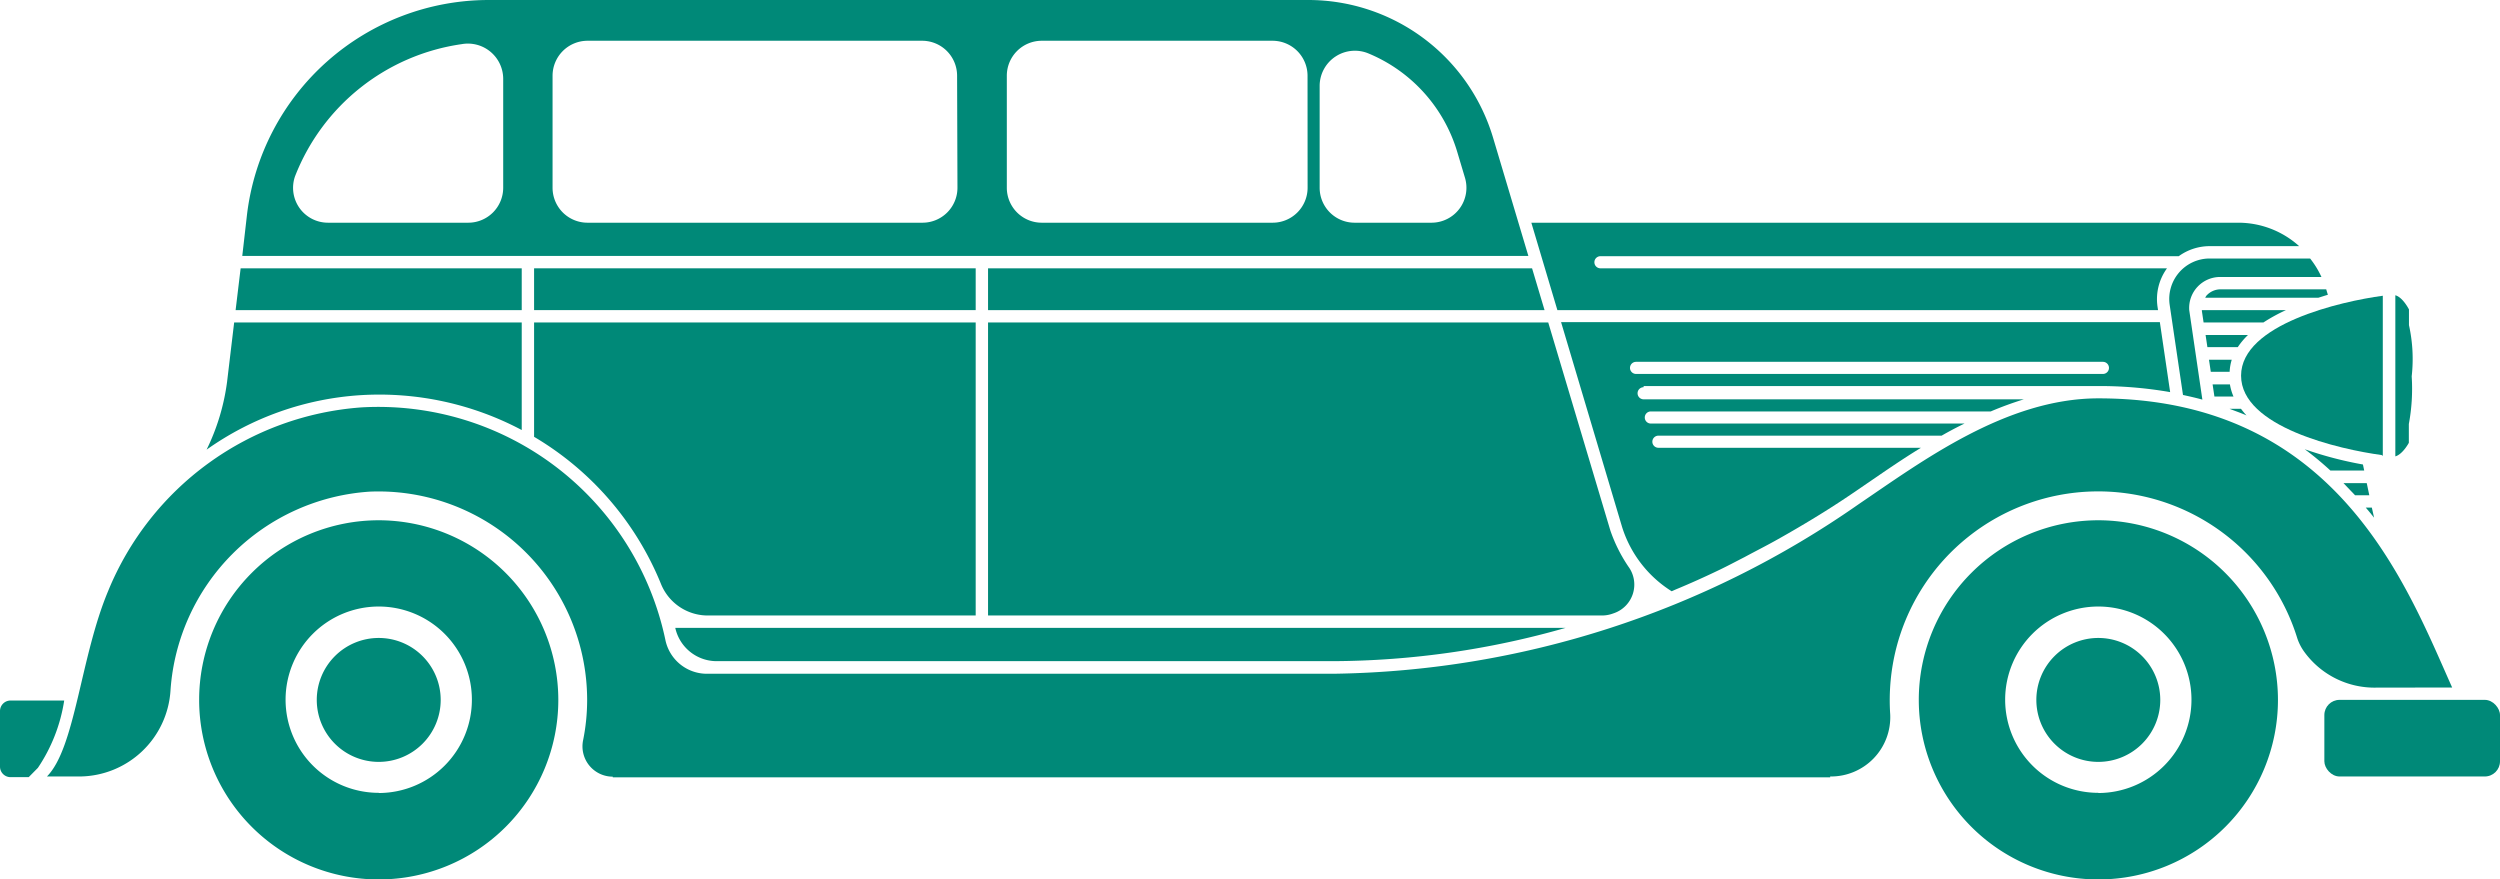
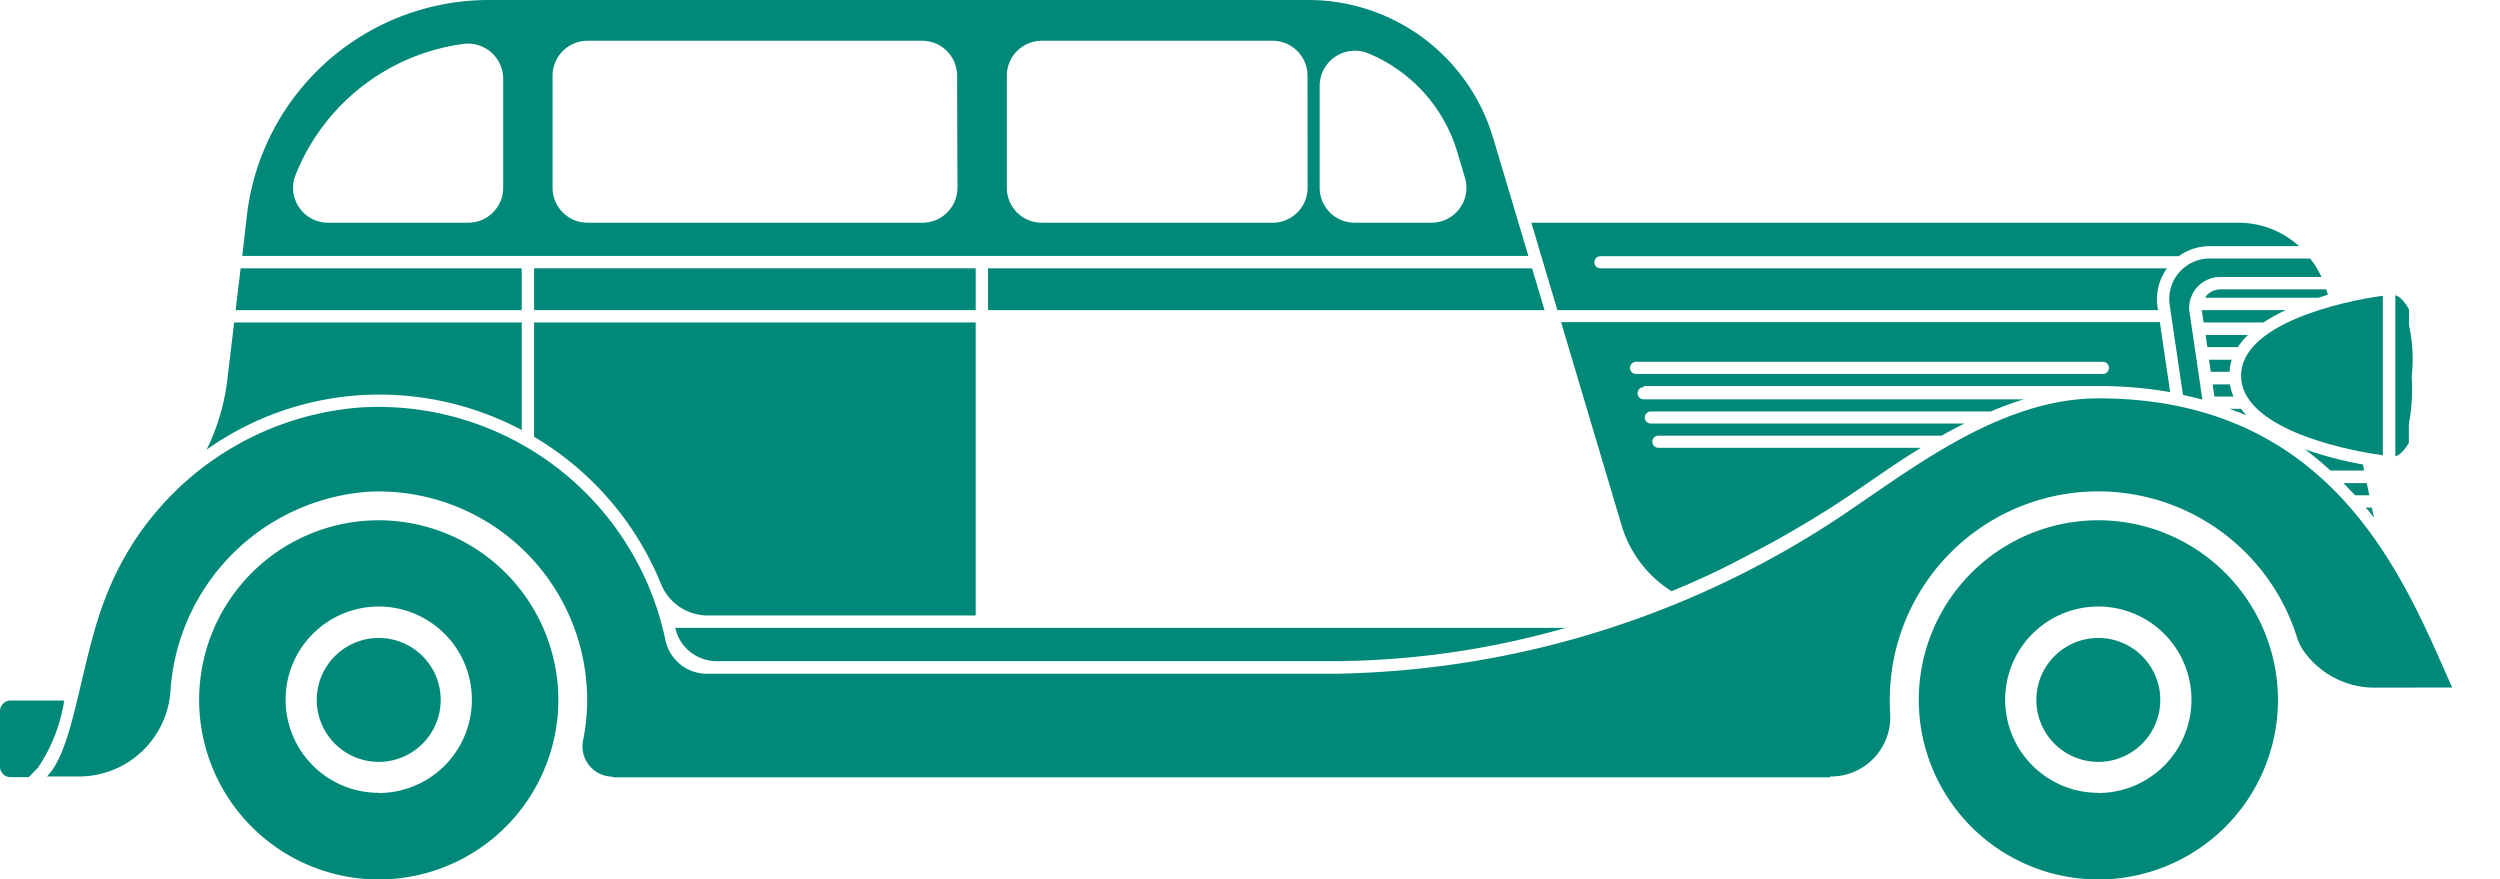
<svg xmlns="http://www.w3.org/2000/svg" viewBox="0 0 41.276 14.52">
  <defs>
    <style>.cls-1{fill:#008978;}</style>
  </defs>
  <g id="レイヤー_2" data-name="レイヤー 2">
    <g id="レイヤー_1-2" data-name="レイヤー 1">
      <path class="cls-1" d="M39.341,7.526l0-2.643c-.688.092-2.339.469-2.34,1.319s1.633,1.218,2.32,1.311Z" />
-       <rect class="cls-1" x="38.376" y="11.555" width="2.9" height="1.265" rx="0.251" />
      <path class="cls-1" d="M6.253,10.533a1.023,1.023,0,1,0,1.023,1.022A1.023,1.023,0,0,0,6.253,10.533Z" />
      <path class="cls-1" d="M6.253,8.59a2.965,2.965,0,1,0,2.965,2.965A2.968,2.968,0,0,0,6.253,8.59Zm0,4.5a1.538,1.538,0,1,1,1.538-1.538A1.54,1.54,0,0,1,6.253,13.093Z" />
      <path class="cls-1" d="M34.644,8.59a2.965,2.965,0,1,0,2.966,2.965A2.969,2.969,0,0,0,34.644,8.59Zm0,4.5a1.538,1.538,0,1,1,1.538-1.538A1.54,1.54,0,0,1,34.644,13.093Z" />
      <path class="cls-1" d="M34.644,10.533a1.023,1.023,0,1,0,1.023,1.022A1.023,1.023,0,0,0,34.644,10.533Z" />
      <path class="cls-1" d="M22.014,10.916a14.135,14.135,0,0,0,3.836-.55h-14.7v.005a.7.7,0,0,0,.674.545Z" />
      <path class="cls-1" d="M.174,11.566A.174.174,0,0,0,0,11.74v.916a.174.174,0,0,0,.174.175h.3l.152-.154a2.731,2.731,0,0,0,.434-1.111Z" />
      <path class="cls-1" d="M40.486,11.351c-.765-1.713-1.915-4.774-5.841-4.774-1.523,0-2.912,1.039-3.957,1.747a15.5,15.5,0,0,1-8.674,2.8H11.66a.7.7,0,0,1-.675-.562A4.844,4.844,0,0,0,5.97,6.726,4.9,4.9,0,0,0,1.785,9.759c-.458,1.094-.541,2.587-1.01,3.061h.549A1.515,1.515,0,0,0,2.815,11.4,3.528,3.528,0,0,1,6.107,8.117a3.445,3.445,0,0,1,3.587,3.438,3.341,3.341,0,0,1-.067.668.5.5,0,0,0,.49.6v.011h20.1V12.82a.979.979,0,0,0,.991-1.027,3.492,3.492,0,0,1,.1-1.092,3.441,3.441,0,0,1,6.623-.157.829.829,0,0,0,.107.209,1.432,1.432,0,0,0,1.192.6Z" />
      <path class="cls-1" d="M39.771,7.311V7a3.169,3.169,0,0,0,.047-.786,2.58,2.58,0,0,0-.045-.846V5.109s-.1-.2-.225-.234v2.66C39.671,7.5,39.771,7.311,39.771,7.311Z" />
      <path class="cls-1" d="M36.812,6.139a.807.807,0,0,1,.035-.2h-.376l.03.2Z" />
      <path class="cls-1" d="M36.876,6.547a.839.839,0,0,1-.059-.2h-.286l.03.2Z" />
      <path class="cls-1" d="M36.426,4.885a.307.307,0,0,0-.017.031h1.867c.053-.016.106-.034.158-.049-.009-.03-.019-.06-.027-.09H36.662A.313.313,0,0,0,36.426,4.885Z" />
      <path class="cls-1" d="M37.743,5.12H36.354a.076.076,0,0,0,0,.015l.028.189h.988A2.791,2.791,0,0,1,37.743,5.12Z" />
      <path class="cls-1" d="M37,6.75h-.188c.093.037.19.069.279.109A1.194,1.194,0,0,1,37,6.75Z" />
-       <path class="cls-1" d="M36.947,5.731a1.184,1.184,0,0,1,.168-.2h-.7l.03.2Z" />
+       <path class="cls-1" d="M36.947,5.731a1.184,1.184,0,0,1,.168-.2h-.7l.03.2" />
      <path class="cls-1" d="M38.052,7.417a5.242,5.242,0,0,1,.424.352h.558l-.021-.1A6.171,6.171,0,0,1,38.052,7.417Z" />
      <path class="cls-1" d="M39.16,8.381h-.1c.046.055.094.11.137.166Z" />
      <path class="cls-1" d="M39.118,8.177l-.042-.2h-.384c.066.067.129.135.191.2Z" />
      <path class="cls-1" d="M26.193,5.12H35.63l-.009-.06a.866.866,0,0,1,.157-.63H26.424a.1.1,0,0,1,0-.2h9.538l.01,0a.87.87,0,0,1,.509-.166H37.96a1.5,1.5,0,0,0-1.007-.387H25.283l.43,1.443Z" />
      <path class="cls-1" d="M27.137,6.374h7.587a6.779,6.779,0,0,1,1.106.1l-.17-1.155H25.774L26.781,8.7A1.936,1.936,0,0,0,27.6,9.762l.065-.029c.242-.1.482-.208.721-.323.14-.067.278-.141.417-.212.185-.1.369-.192.551-.295.112-.063.224-.127.336-.193.3-.176.592-.358.882-.555l.249-.17c.281-.192.58-.4.895-.592H27.381a.1.1,0,0,1,0-.2h4.676c.123-.071.25-.138.378-.2H27.256a.1.1,0,1,1,0-.2h5.612a5.608,5.608,0,0,1,.547-.2H27.137a.1.1,0,0,1,0-.2Zm-.125-.2a.1.1,0,0,1,0-.2H34.72a.1.1,0,1,1,0,.2Z" />
      <path class="cls-1" d="M35.977,4.5a.669.669,0,0,0-.155.532l.22,1.489c.109.024.217.048.32.077L36.145,5.12h0a.512.512,0,0,1,.512-.547h1.671a1.486,1.486,0,0,0-.187-.305H36.481A.667.667,0,0,0,35.977,4.5Z" />
      <path class="cls-1" d="M24.651,2.273A3.184,3.184,0,0,0,21.6,0H8.071A4.022,4.022,0,0,0,4.078,3.544L4,4.226H25.234ZM8.308,3.1a.577.577,0,0,1-.578.577H5.419a.576.576,0,0,1-.548-.766A3.481,3.481,0,0,1,7.622.729a.583.583,0,0,1,.686.569Zm7.5,0a.577.577,0,0,1-.577.577H9.7A.577.577,0,0,1,9.123,3.1V1.251A.578.578,0,0,1,9.7.673h5.525a.577.577,0,0,1,.577.578Zm5.781,0a.577.577,0,0,1-.578.577H17.2a.577.577,0,0,1-.577-.577V1.251A.577.577,0,0,1,17.2.673h3.81a.578.578,0,0,1,.578.578Zm2.054.577H22.365a.577.577,0,0,1-.577-.577V1.413A.582.582,0,0,1,22.6.885a2.55,2.55,0,0,1,1.46,1.624l.127.425A.577.577,0,0,1,23.638,3.677Z" />
      <polygon class="cls-1" points="16.313 4.43 16.313 5.12 25.501 5.12 25.295 4.43 16.313 4.43" />
      <path class="cls-1" d="M8.818,7.212a5.019,5.019,0,0,1,2.093,2.424.833.833,0,0,0,.768.526h4.43V5.324H8.818Z" />
-       <path class="cls-1" d="M26.658,10.12a.5.5,0,0,0,.229-.763,2.521,2.521,0,0,1-.3-.6L25.562,5.324H16.313v4.838H26.451a.517.517,0,0,0,.161-.026Z" />
      <polygon class="cls-1" points="8.614 4.43 3.973 4.43 3.89 5.12 8.614 5.12 8.614 4.43" />
      <path class="cls-1" d="M8.614,7.1V5.324H3.866l-.117.981a3.6,3.6,0,0,1-.338,1.119,4.931,4.931,0,0,1,2.548-.9A5.019,5.019,0,0,1,8.614,7.1Z" />
      <rect class="cls-1" x="8.818" y="4.43" width="7.291" height="0.69" />
    </g>
  </g>
</svg>